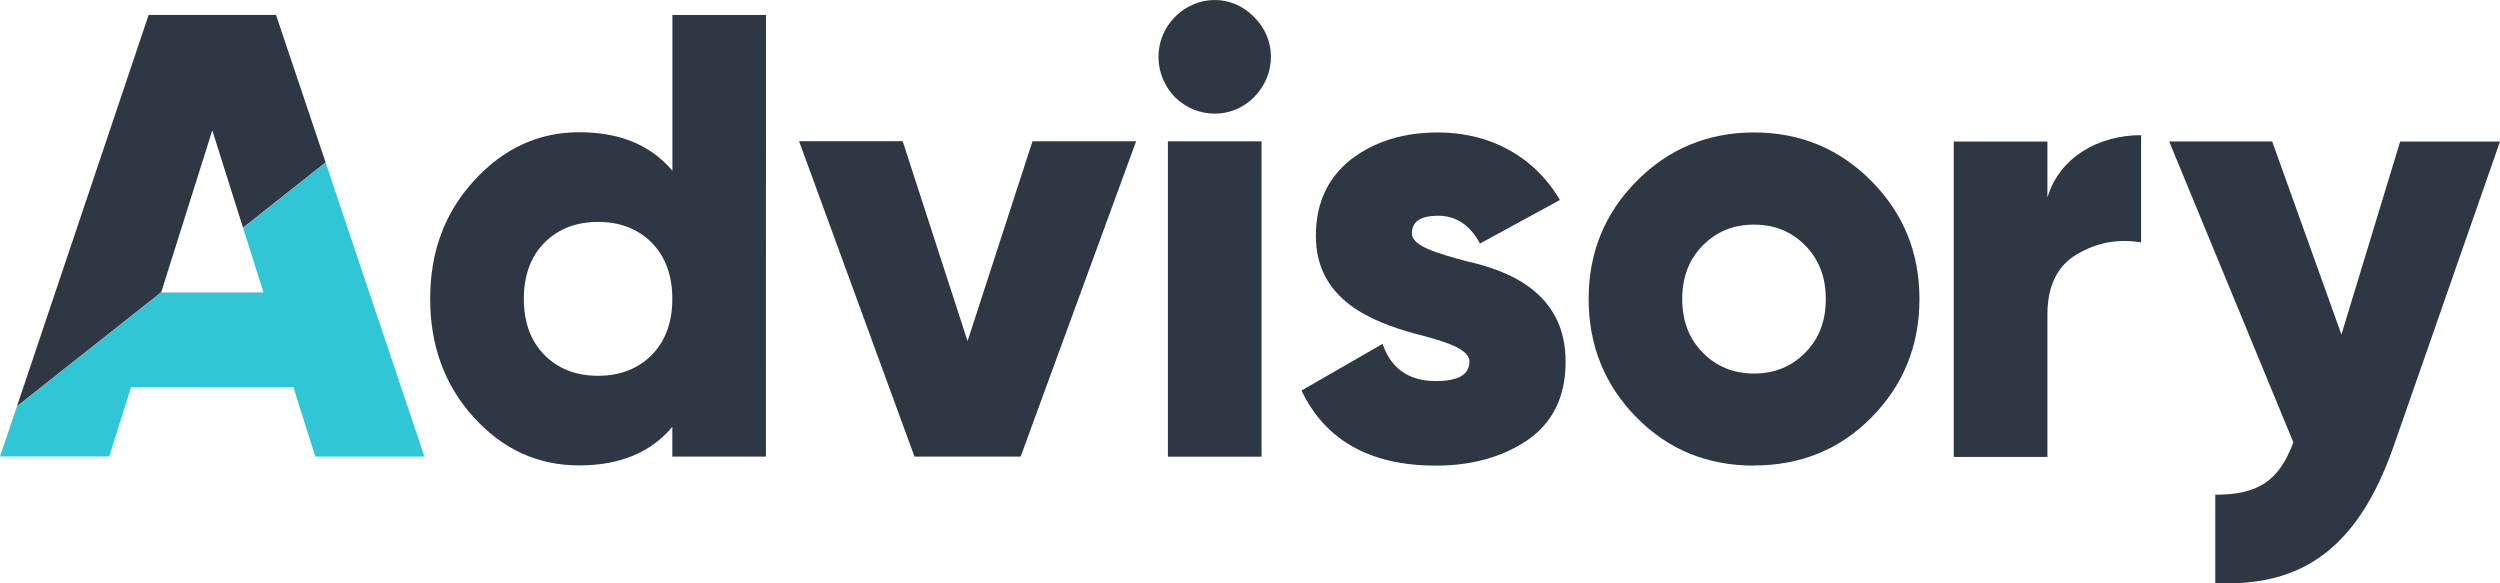
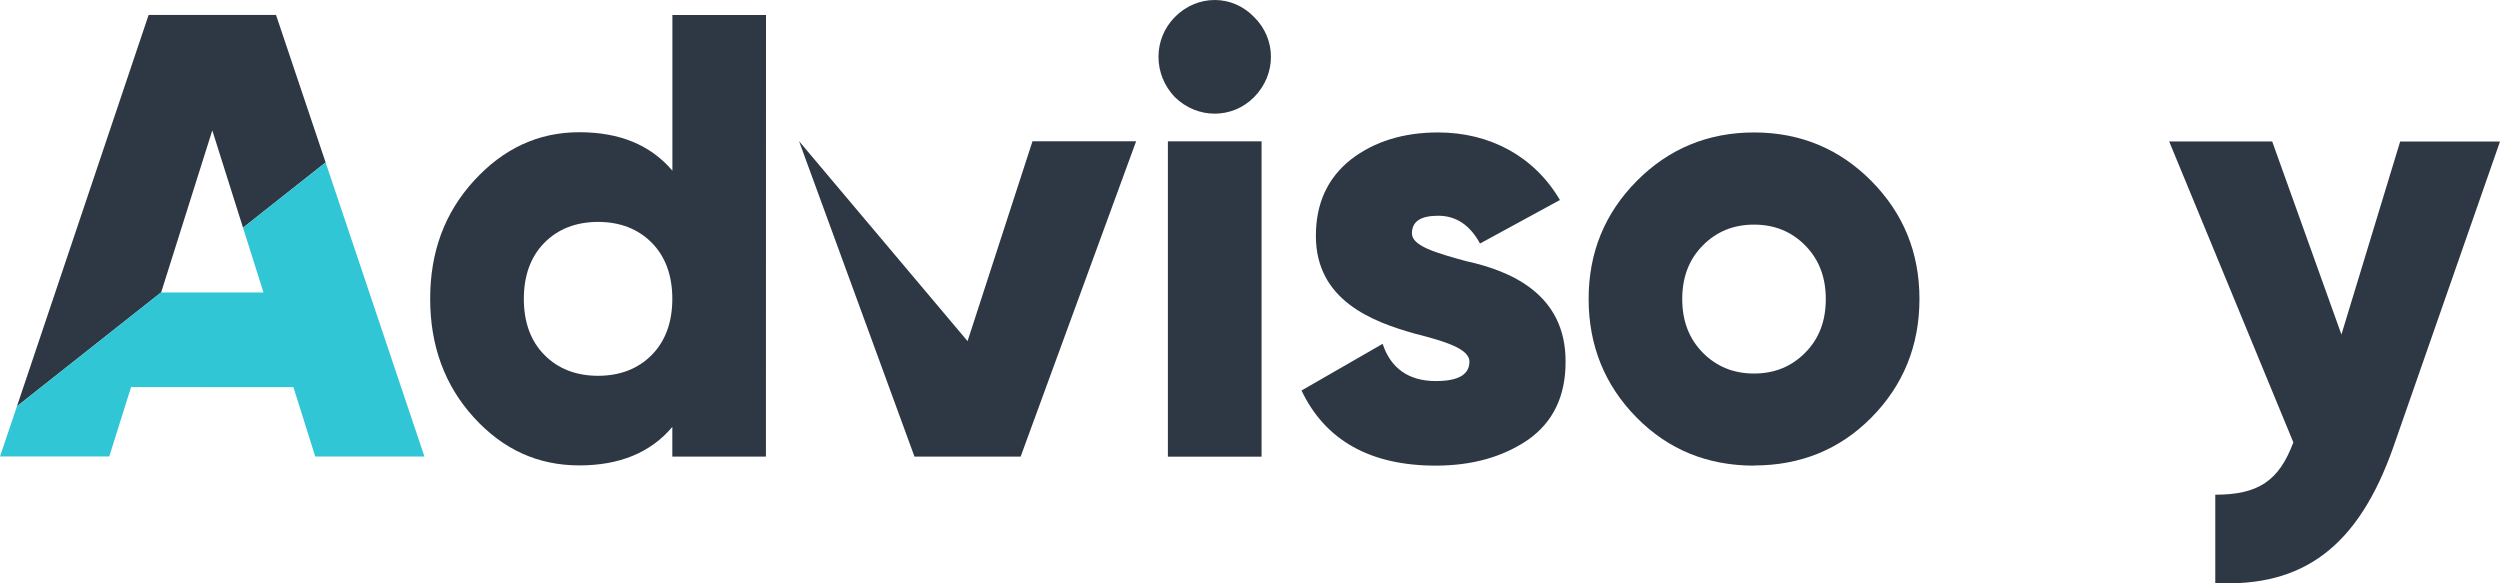
<svg xmlns="http://www.w3.org/2000/svg" width="180" height="42" viewBox="0 0 180 42" fill="none">
  <path d="M48.413 1.079H55.152L55.147 32.876H48.407V30.739C46.836 32.602 44.586 33.509 41.71 33.509C38.745 33.509 36.228 32.375 34.114 30.053C32.005 27.737 30.972 24.873 30.972 21.512C30.972 18.151 32.005 15.334 34.12 13.018C36.234 10.702 38.75 9.52 41.715 9.52C44.591 9.52 46.836 10.428 48.413 12.29V1.074V1.079ZM43.062 27.057C44.633 27.057 45.938 26.555 46.925 25.558C47.911 24.561 48.407 23.195 48.407 21.517C48.407 19.834 47.911 18.473 46.925 17.476C45.938 16.479 44.633 15.978 43.062 15.978C41.49 15.978 40.185 16.479 39.199 17.476C38.212 18.473 37.716 19.84 37.716 21.517C37.716 23.2 38.212 24.561 39.199 25.558C40.185 26.555 41.49 27.057 43.062 27.057Z" fill="#2E3844" />
-   <path d="M74.342 10.169H81.802L73.486 32.876H65.843L57.532 10.164H64.992L69.664 24.561L74.342 10.164V10.169Z" fill="#2E3844" />
+   <path d="M74.342 10.169H81.802L73.486 32.876H65.843L57.532 10.164L69.664 24.561L74.342 10.164V10.169Z" fill="#2E3844" />
  <path d="M84.589 6.993C83.018 5.357 83.018 2.815 84.589 1.227C86.207 -0.409 88.724 -0.409 90.295 1.227C91.913 2.815 91.913 5.357 90.295 6.993C88.724 8.581 86.207 8.581 84.589 6.993ZM84.088 32.881V10.174H90.833V32.881H84.088Z" fill="#2E3844" />
  <path d="M105.575 18.805C108.675 19.486 112.763 21.121 112.721 26.075C112.721 28.529 111.823 30.391 110.022 31.662C108.227 32.886 106.024 33.525 103.372 33.525C98.653 33.525 95.416 31.704 93.709 28.117L99.55 24.756C100.135 26.529 101.44 27.436 103.372 27.436C104.99 27.436 105.799 26.983 105.799 26.028C105.799 25.12 104.045 24.572 101.889 24.028C98.788 23.163 94.743 21.617 94.743 16.985C94.743 14.622 95.599 12.807 97.259 11.488C98.966 10.169 101.08 9.536 103.549 9.536C107.282 9.536 110.471 11.261 112.314 14.4L106.561 17.534C105.841 16.215 104.854 15.534 103.549 15.534C102.291 15.534 101.659 15.941 101.659 16.806C101.659 17.713 103.413 18.215 105.569 18.805H105.575Z" fill="#2E3844" />
  <path d="M126.289 33.525C122.963 33.525 120.134 32.39 117.842 30.069C115.551 27.753 114.381 24.888 114.381 21.528C114.381 18.167 115.551 15.35 117.842 13.034C120.134 10.718 122.969 9.536 126.294 9.536C129.619 9.536 132.449 10.718 134.74 13.034C137.032 15.35 138.201 18.167 138.201 21.528C138.201 24.888 137.032 27.748 134.74 30.064C132.449 32.38 129.614 33.514 126.289 33.514V33.525ZM126.289 26.893C127.771 26.893 128.988 26.392 129.974 25.395C130.966 24.398 131.457 23.126 131.457 21.533C131.457 19.945 130.961 18.674 129.974 17.671C128.988 16.674 127.771 16.173 126.289 16.173C124.806 16.173 123.59 16.674 122.603 17.671C121.617 18.668 121.121 19.94 121.121 21.533C121.121 23.121 121.617 24.392 122.603 25.395C123.59 26.392 124.806 26.893 126.289 26.893Z" fill="#2E3844" />
-   <path d="M147.415 14.226C148.271 11.319 151.101 9.731 154.16 9.731V17.455C152.494 17.18 150.965 17.455 149.529 18.315C148.135 19.133 147.415 20.583 147.415 22.63V32.897H140.67V10.19H147.415V14.231V14.226Z" fill="#2E3844" />
  <path d="M172.812 10.19H180L172.311 32.216C169.794 39.349 165.837 42.298 159.5 41.976V35.619C162.601 35.619 164.083 34.622 165.122 31.852L156.18 10.185H163.598L168.583 24.086L172.812 10.19Z" fill="#2E3844" />
  <path d="M15.285 9.388L17.498 16.395L23.444 11.694L19.873 1.074H10.701L1.221 29.251L11.605 21.048L15.285 9.388Z" fill="#2E3844" />
  <path d="M7.867 32.865L9.438 27.869L21.126 27.874L22.698 32.87H30.559L23.444 11.694L17.498 16.394L18.971 21.058H11.599L11.605 21.047L1.222 29.251L0 32.865H7.867Z" fill="#31C6D5" />
</svg>